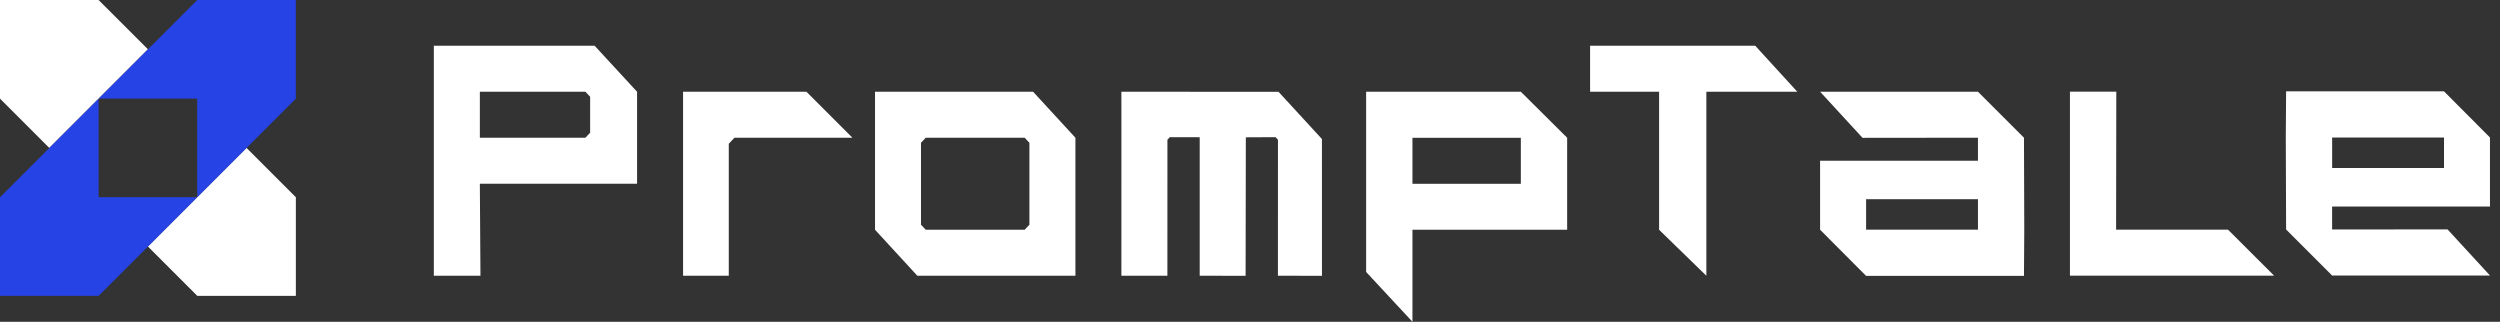
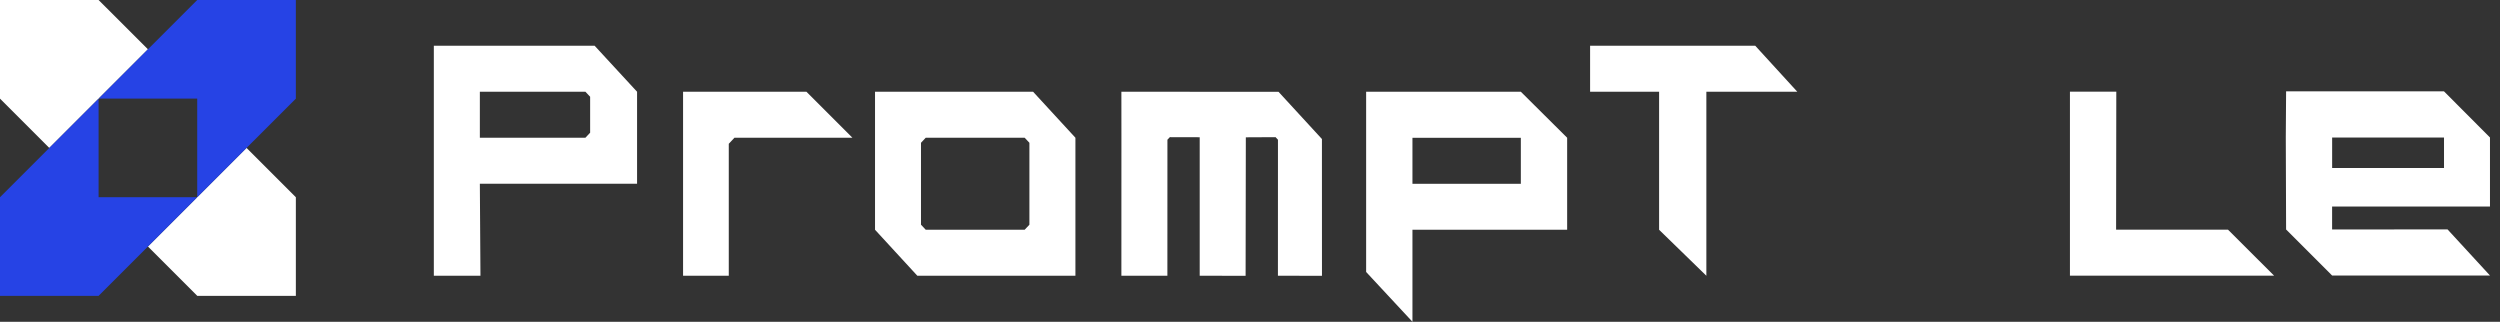
<svg xmlns="http://www.w3.org/2000/svg" width="202" height="26" viewBox="0 0 202 26" fill="none">
  <rect x="0" y="0" width="202" height="26" fill="#333333" stroke="none" />
  <g id="Layer_2" clip-path="url(#clip0_1093_1683)">
    <g id="Group">
      <path id="Vector" d="M48.045 3.695L51.475 7.413V14.847H38.772L38.821 22.282H35.054V3.695H48.045ZM38.772 11.13H47.3L47.683 10.722V7.817L47.3 7.41H38.772V11.127V11.13Z" fill="white" />
      <path id="Vector_2" d="M58.867 7.412H65.158L68.875 11.13H59.342L58.885 11.618V22.282H55.192V7.412H58.867Z" fill="white" />
      <path id="Vector_3" d="M83.473 7.412H70.702V18.564L74.122 22.282H86.894V11.13L83.473 7.412ZM83.176 18.156L82.793 18.564H74.799L74.416 18.156V11.537L74.799 11.13H82.793L83.176 11.537V18.156Z" fill="white" />
      <path id="Vector_4" d="M122.884 7.412L126.626 11.13V18.564H114.126V25.999L110.384 21.976V7.412H122.884ZM114.126 14.85H122.884V11.133H114.126V14.85Z" fill="white" />
      <path id="Vector_5" d="M128.48 7.413V3.695H141.823L145.222 7.413H137.874V22.282L134.055 18.565V7.413H128.48Z" fill="white" />
-       <path id="Vector_6" d="M147.063 12.985H150.781H159.819V11.127L150.493 11.137L147.063 7.41H159.819L163.537 11.127L163.561 18.562L163.537 22.292H150.781L147.063 18.562V12.988V12.985ZM150.781 18.559H159.819V16.096H150.781V18.559Z" fill="white" />
      <path id="Vector_7" d="M201.19 16.686H197.472H188.434V18.543L197.76 18.534L201.19 22.261H188.434L184.717 18.543L184.692 11.109L184.717 7.379H197.472L201.19 11.109V16.683V16.686ZM197.476 11.112H188.437V13.575H197.476V11.112Z" fill="white" />
      <path id="Vector_8" d="M170.997 7.406L170.981 18.558H180.023L183.749 22.276H167.251V7.406H170.994H170.997Z" fill="white" />
      <path id="Vector_9" d="M100.645 22.285L100.663 11.095L103.064 11.083L103.259 11.29L103.256 22.279L106.815 22.285L106.812 11.232L103.305 7.418L90.608 7.412L90.611 11.142L90.608 22.279H94.325L94.328 11.287L94.523 11.083L96.936 11.089V22.279L100.645 22.285Z" fill="white" />
    </g>
    <g id="Group_2">
      <path id="Vector_10" d="M11.953 3.983L3.983 11.953L0 7.969V0H7.966L11.953 3.983Z" fill="white" />
      <path id="Vector_11" d="M23.905 15.935V23.904H15.936V23.901L11.953 19.918L15.936 15.935V7.969V15.935L19.919 11.952L23.902 15.935H23.905Z" fill="white" />
      <path id="Vector_12" d="M15.936 0H23.905V7.969L15.936 15.936V7.969H7.966L15.936 0Z" fill="#2643E5" />
      <path id="Vector_13" d="M15.936 15.935L7.966 23.904H0V15.935L7.966 7.969V15.935H15.936Z" fill="#2643E5" />
    </g>
  </g>
  <defs>
    <clipPath id="clip0_1093_1683">
      <rect width="201.189" height="26" fill="white" />
    </clipPath>
  </defs>
</svg>